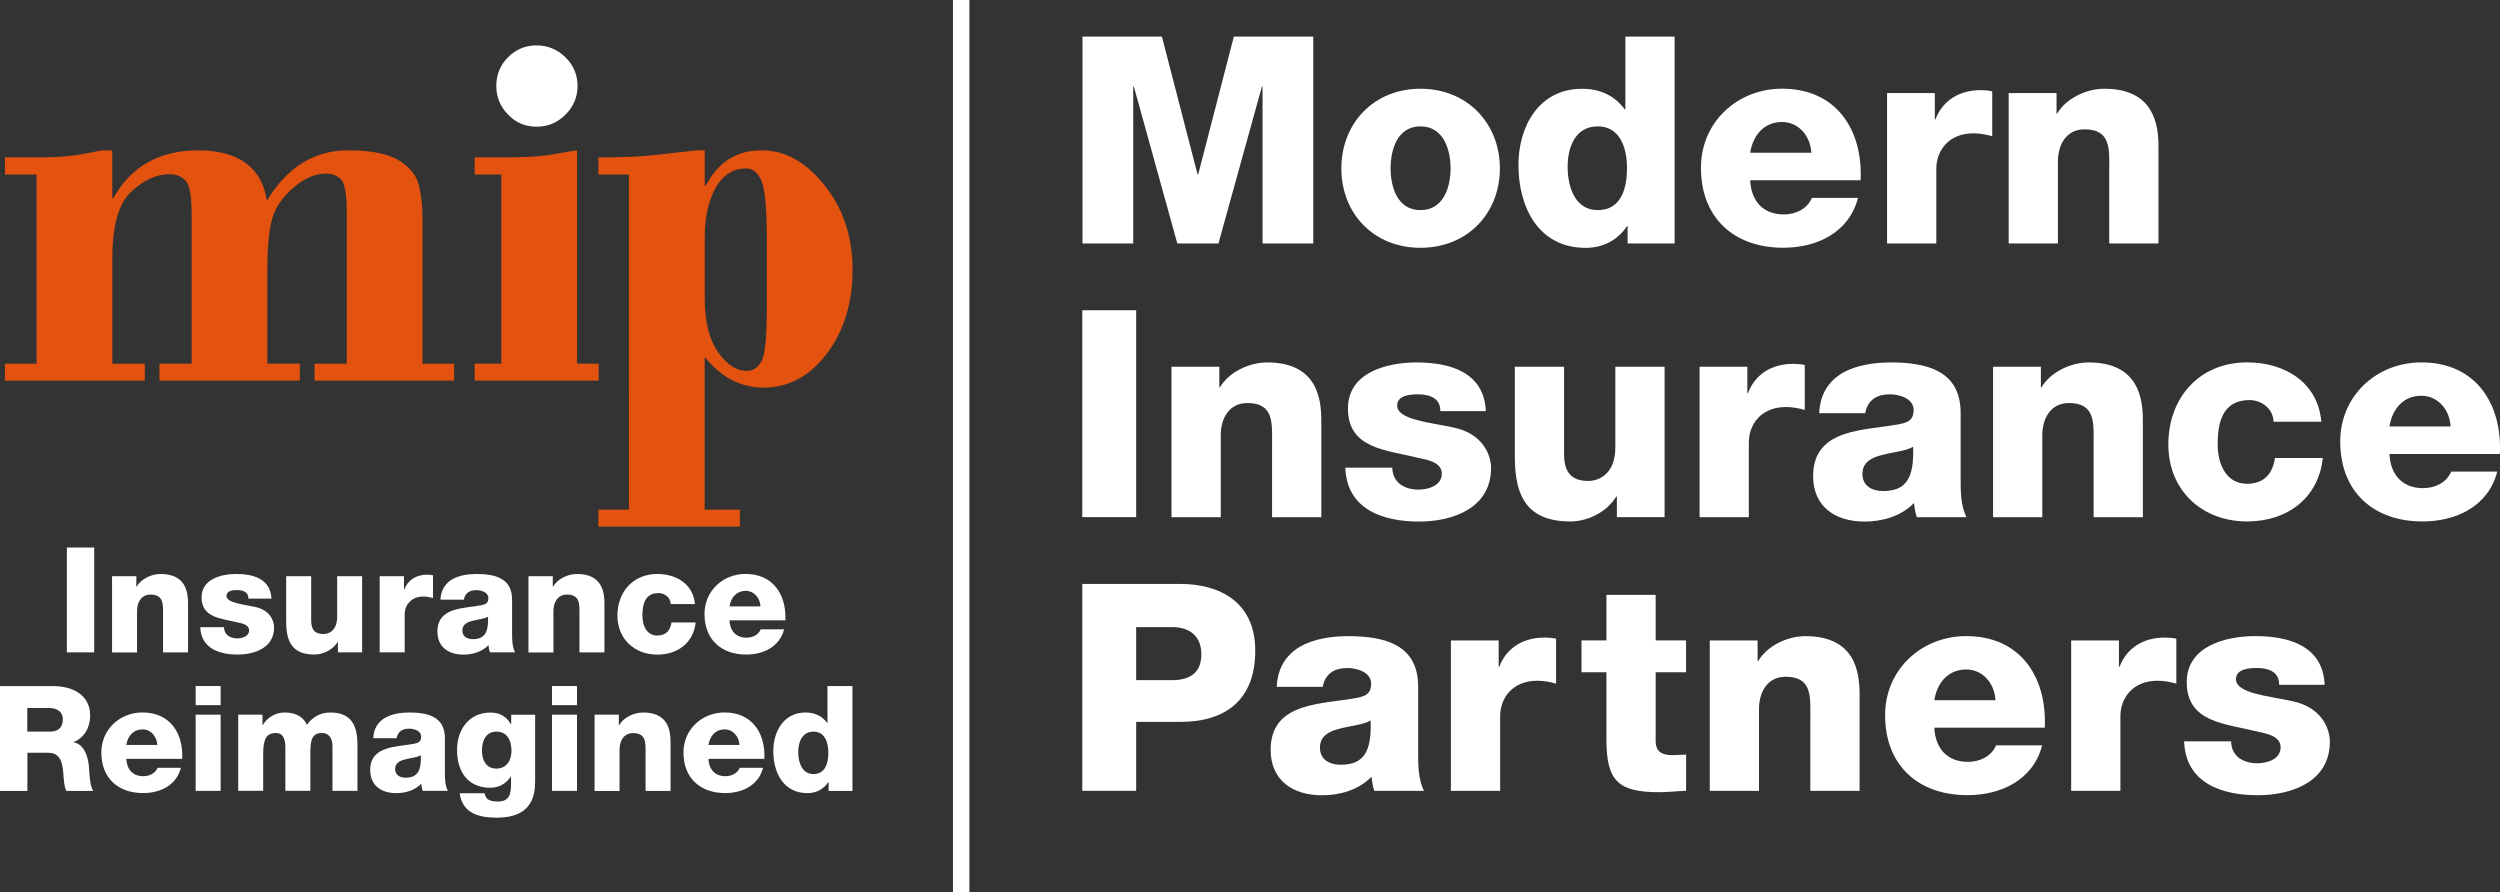
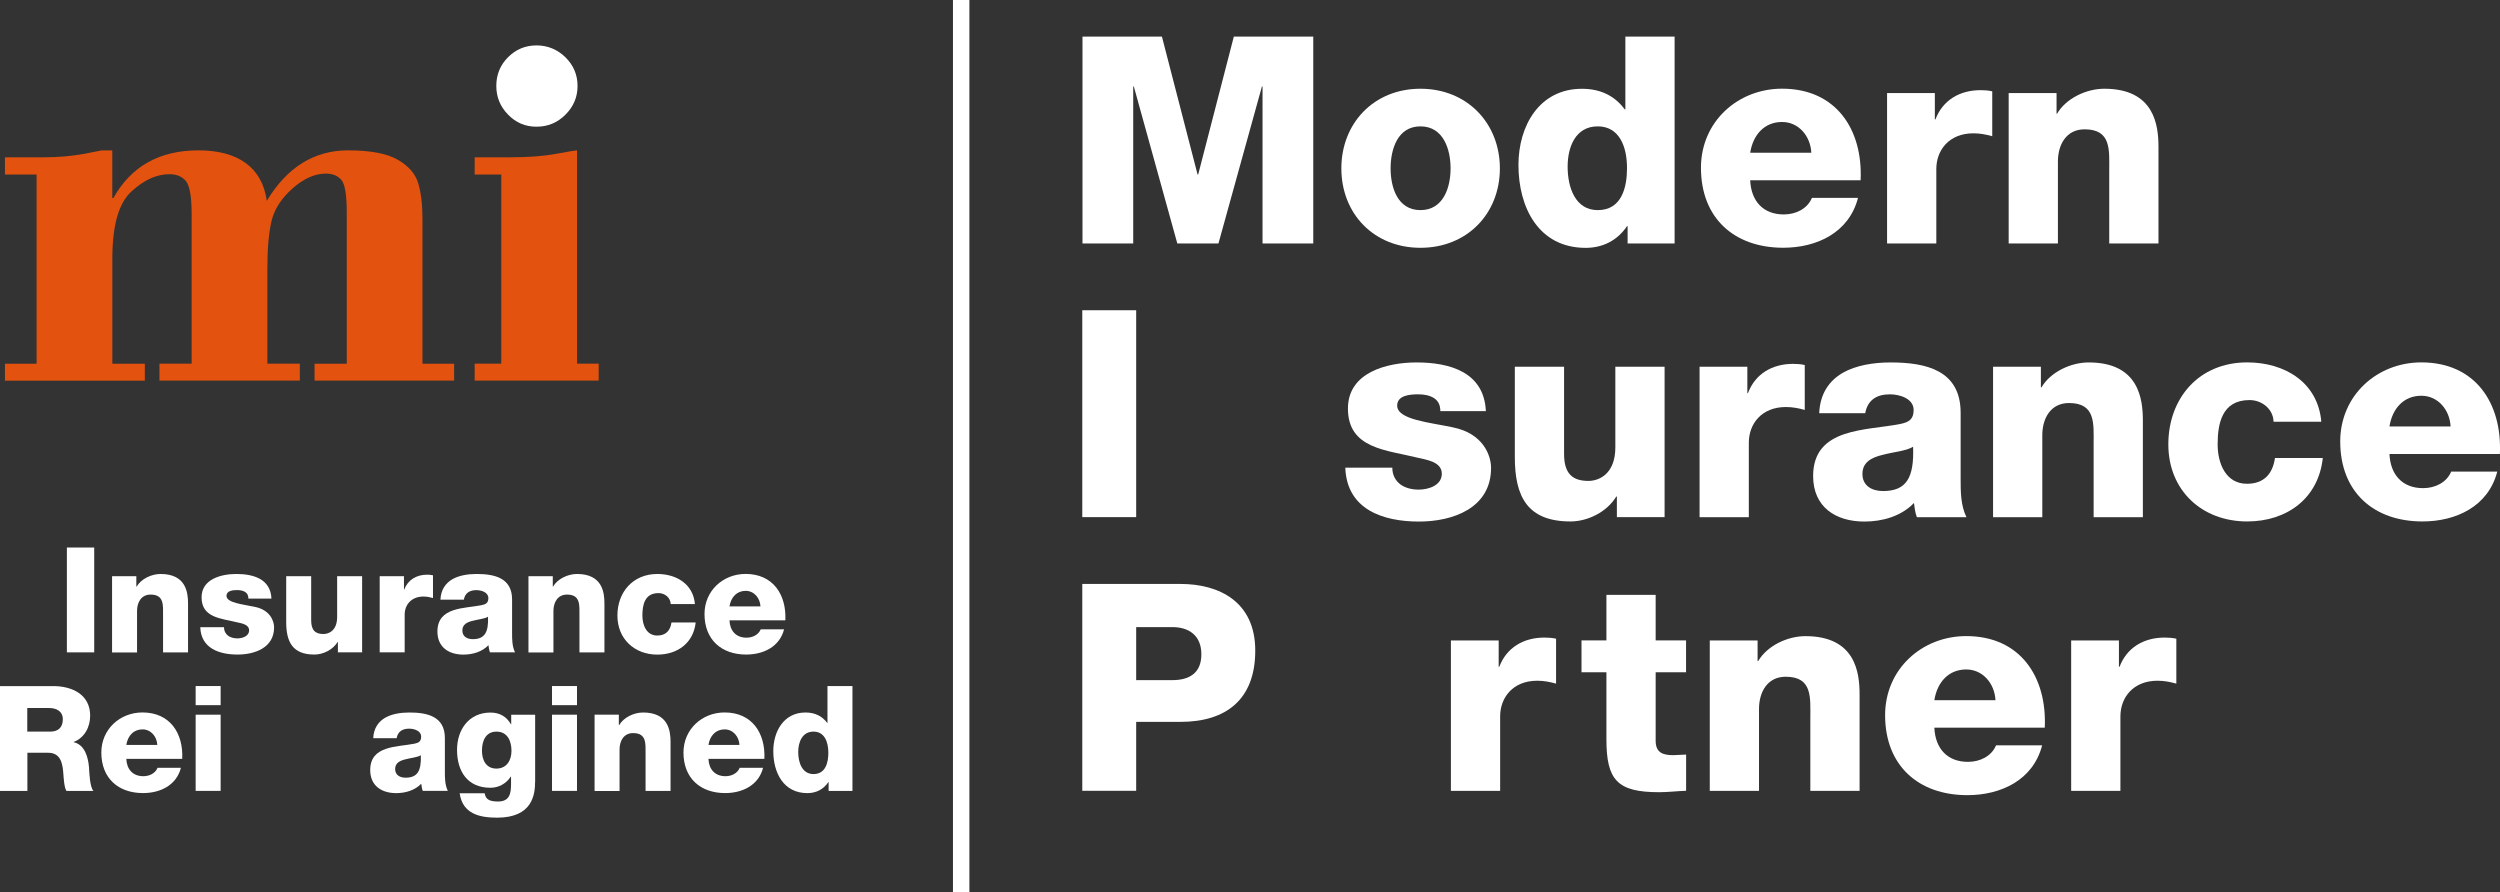
<svg xmlns="http://www.w3.org/2000/svg" id="Capa_2" data-name="Capa 2" viewBox="0 0 456.42 162.94">
  <rect x="0" y="0" width="456.42" height="162.94" fill="#333333" stroke="none" />
  <defs>
    <style>      .cls-1 {        fill: none;        stroke: #fff;        stroke-miterlimit: 10;        stroke-width: 3px;      }      .cls-2 {        fill: #fff;      }      .cls-2, .cls-3 {        stroke-width: 0px;      }      .cls-3 {        fill: #e3530f;      }    </style>
  </defs>
  <g id="Layer_1" data-name="Layer 1">
    <g>
      <line class="cls-1" x1="175.48" x2="175.48" y2="162.94" />
      <g>
        <path class="cls-2" d="m12.21,99.96h4.99v19.14h-4.99v-19.14Z" />
        <path class="cls-2" d="m20.47,105.19h4.42v1.9h.06c.83-1.42,2.71-2.3,4.37-2.3,4.64,0,5.01,3.38,5.01,5.39v8.93h-4.56v-6.73c0-1.9.21-3.83-2.28-3.83-1.72,0-2.47,1.45-2.47,2.98v7.59h-4.56v-13.91Z" />
        <path class="cls-2" d="m40.9,114.52c0,.7.3,1.21.75,1.55.43.32,1.05.48,1.69.48.88,0,2.14-.38,2.14-1.47s-1.42-1.29-2.22-1.47c-2.87-.72-6.46-.8-6.46-4.56,0-3.35,3.62-4.26,6.35-4.26,3.06,0,6.25.88,6.41,4.5h-4.21c0-.59-.21-.97-.59-1.21-.38-.24-.89-.35-1.45-.35-.75,0-1.96.08-1.96,1.05,0,1.31,3.06,1.55,5.15,2.01,2.82.56,3.54,2.6,3.54,3.75,0,3.73-3.54,4.96-6.67,4.96-3.3,0-6.67-1.1-6.81-4.99h4.34Z" />
        <path class="cls-2" d="m66.11,119.1h-4.42v-1.9h-.05c-.86,1.42-2.63,2.3-4.24,2.3-3.99,0-5.15-2.3-5.15-5.95v-8.36h4.56v8.07c0,1.85.8,2.49,2.25,2.49.99,0,2.49-.64,2.49-3.11v-7.45h4.56v13.91Z" />
        <path class="cls-2" d="m69.33,105.19h4.42v2.44h.05c.67-1.77,2.22-2.71,4.18-2.71.35,0,.72.03,1.07.11v4.15c-.59-.16-1.13-.27-1.74-.27-2.25,0-3.43,1.55-3.43,3.3v6.89h-4.56v-13.91Z" />
        <path class="cls-2" d="m80.41,109.48c.08-1.82.94-3,2.17-3.73,1.23-.7,2.84-.96,4.42-.96,3.3,0,6.49.72,6.49,4.66v6.08c0,1.18,0,2.47.54,3.57h-4.58c-.16-.43-.22-.86-.27-1.31-1.18,1.23-2.92,1.72-4.58,1.72-2.65,0-4.74-1.34-4.74-4.21,0-4.53,4.93-4.18,8.09-4.82.78-.16,1.21-.43,1.21-1.29,0-1.05-1.26-1.45-2.2-1.45-1.26,0-2.06.56-2.28,1.74h-4.26Zm5.9,7.21c2.17,0,2.9-1.23,2.79-4.1-.64.4-1.82.48-2.81.75-1.02.24-1.88.67-1.88,1.77s.88,1.58,1.9,1.58Z" />
        <path class="cls-2" d="m96.5,105.19h4.42v1.9h.05c.83-1.42,2.71-2.3,4.37-2.3,4.64,0,5.01,3.38,5.01,5.39v8.93h-4.56v-6.73c0-1.9.21-3.83-2.28-3.83-1.72,0-2.47,1.45-2.47,2.98v7.59h-4.56v-13.91Z" />
        <path class="cls-2" d="m122.45,110.29c-.03-1.18-1.07-2.01-2.22-2.01-2.55,0-2.95,2.17-2.95,4.1,0,1.8.78,3.65,2.71,3.65,1.58,0,2.39-.91,2.6-2.39h4.42c-.4,3.73-3.3,5.87-7,5.87-4.18,0-7.29-2.87-7.29-7.13s2.81-7.59,7.29-7.59c3.46,0,6.54,1.82,6.86,5.49h-4.42Z" />
        <path class="cls-2" d="m133.18,113.26c.08,1.9,1.18,3.16,3.11,3.16,1.1,0,2.17-.51,2.6-1.53h4.26c-.83,3.22-3.81,4.61-6.92,4.61-4.53,0-7.61-2.73-7.61-7.4,0-4.26,3.4-7.32,7.5-7.32,4.99,0,7.48,3.75,7.26,8.47h-10.21Zm5.66-2.55c-.08-1.55-1.18-2.84-2.71-2.84-1.61,0-2.68,1.15-2.95,2.84h5.66Z" />
      </g>
      <g>
        <path class="cls-2" d="m0,125.26h9.76c3.38,0,6.7,1.53,6.7,5.39,0,2.06-.99,4.02-3,4.8v.05c2.04.48,2.63,2.76,2.79,4.58.05.8.13,3.62.81,4.32h-4.93c-.43-.64-.51-2.52-.56-3.06-.13-1.93-.46-3.91-2.79-3.91h-3.78v6.97H0v-19.14Zm4.99,8.31h4.18c1.5,0,2.3-.8,2.3-2.25s-1.13-2.06-2.52-2.06h-3.97v4.32Z" />
        <path class="cls-2" d="m23.06,138.55c.08,1.9,1.18,3.16,3.11,3.16,1.1,0,2.17-.51,2.6-1.53h4.26c-.83,3.22-3.81,4.61-6.92,4.61-4.53,0-7.61-2.73-7.61-7.4,0-4.26,3.41-7.32,7.51-7.32,4.99,0,7.48,3.75,7.26,8.47h-10.21Zm5.66-2.55c-.08-1.55-1.18-2.84-2.71-2.84-1.61,0-2.68,1.15-2.95,2.84h5.66Z" />
        <path class="cls-2" d="m40.28,128.74h-4.56v-3.49h4.56v3.49Zm-4.56,1.74h4.56v13.91h-4.56v-13.91Z" />
-         <path class="cls-2" d="m43.5,130.48h4.42v1.9h.05c.83-1.39,2.31-2.3,4-2.3s3.3.56,4.05,2.25c1.1-1.47,2.47-2.25,4.34-2.25,4.42,0,4.9,3.35,4.9,6v8.31h-4.56v-8.18c0-1.5-.72-2.39-1.9-2.39-1.96,0-2.14,1.5-2.14,3.75v6.81h-4.56v-7.91c0-1.64-.48-2.65-1.72-2.65-1.64,0-2.33.94-2.33,3.78v6.78h-4.56v-13.91Z" />
        <path class="cls-2" d="m68.14,134.77c.08-1.82.94-3,2.17-3.73,1.23-.7,2.84-.96,4.42-.96,3.3,0,6.49.72,6.49,4.66v6.08c0,1.18,0,2.47.54,3.57h-4.58c-.16-.43-.22-.86-.27-1.31-1.18,1.23-2.92,1.72-4.58,1.72-2.65,0-4.74-1.34-4.74-4.21,0-4.53,4.93-4.18,8.09-4.82.78-.16,1.21-.43,1.21-1.29,0-1.05-1.26-1.45-2.2-1.45-1.26,0-2.06.56-2.28,1.74h-4.26Zm5.9,7.21c2.17,0,2.9-1.23,2.79-4.1-.64.4-1.82.48-2.81.75-1.02.24-1.88.67-1.88,1.77s.88,1.58,1.9,1.58Z" />
        <path class="cls-2" d="m97.69,142.71c0,2.28-.43,6.57-6.94,6.57-3.24,0-6.3-.72-6.83-4.45h4.56c.11.62.35.99.78,1.21.4.21.97.29,1.66.29,2.17,0,2.38-1.53,2.38-3.24v-1.31h-.05c-.83,1.29-2.22,2.04-3.7,2.04-4.21,0-6.11-3-6.11-6.92,0-3.7,2.17-6.81,6.11-6.81,1.66,0,2.92.72,3.73,2.14h.05v-1.74h4.37v12.22Zm-7.05-9.14c-2.01,0-2.65,1.77-2.65,3.48s.75,3.27,2.63,3.27,2.76-1.5,2.76-3.24-.7-3.51-2.73-3.51Z" />
        <path class="cls-2" d="m105.34,128.74h-4.56v-3.49h4.56v3.49Zm-4.56,1.74h4.56v13.91h-4.56v-13.91Z" />
        <path class="cls-2" d="m108.56,130.48h4.42v1.9h.06c.83-1.42,2.71-2.3,4.37-2.3,4.64,0,5.01,3.38,5.01,5.39v8.93h-4.56v-6.73c0-1.9.21-3.83-2.28-3.83-1.72,0-2.47,1.45-2.47,2.98v7.59h-4.56v-13.91Z" />
        <path class="cls-2" d="m129.34,138.55c.08,1.9,1.18,3.16,3.11,3.16,1.1,0,2.17-.51,2.6-1.53h4.26c-.83,3.22-3.81,4.61-6.92,4.61-4.53,0-7.61-2.73-7.61-7.4,0-4.26,3.41-7.32,7.51-7.32,4.99,0,7.48,3.75,7.26,8.47h-10.21Zm5.66-2.55c-.08-1.55-1.18-2.84-2.71-2.84-1.61,0-2.68,1.15-2.95,2.84h5.66Z" />
        <path class="cls-2" d="m155.62,144.4h-4.34v-1.61h-.05c-.88,1.31-2.22,2.01-3.83,2.01-4.37,0-6.22-3.75-6.22-7.67,0-3.62,1.93-7.05,5.87-7.05,1.72,0,3.03.64,3.97,1.9h.05v-6.73h4.56v19.14Zm-9.89-7.1c0,1.9.7,4.02,2.79,4.02,2.22,0,2.71-2.12,2.71-3.89,0-2.01-.72-3.86-2.71-3.86-2.09,0-2.79,1.96-2.79,3.73Z" />
      </g>
      <g>
        <path class="cls-2" d="m415.08,77.01c-.05-2.33-2.12-3.97-4.39-3.97-5.03,0-5.82,4.28-5.82,8.09,0,3.54,1.53,7.19,5.34,7.19,3.12,0,4.71-1.8,5.13-4.71h8.73c-.79,7.35-6.51,11.59-13.81,11.59-8.25,0-14.39-5.66-14.39-14.07s5.56-14.97,14.39-14.97c6.82,0,12.91,3.6,13.54,10.84h-8.73Z" />
        <path class="cls-2" d="m436.24,82.88c.16,3.76,2.33,6.24,6.14,6.24,2.17,0,4.29-1.01,5.13-3.02h8.41c-1.64,6.35-7.51,9.1-13.65,9.1-8.94,0-15.02-5.4-15.02-14.6,0-8.41,6.72-14.44,14.81-14.44,9.84,0,14.76,7.41,14.34,16.72h-20.15Zm11.16-5.02c-.16-3.07-2.33-5.61-5.34-5.61-3.17,0-5.29,2.27-5.82,5.61h11.16Z" />
-         <path class="cls-2" d="m407.33,135.33c0,1.37.58,2.38,1.48,3.07.85.63,2.06.95,3.33.95,1.75,0,4.23-.74,4.23-2.91s-2.8-2.54-4.39-2.91c-5.66-1.43-12.75-1.59-12.75-8.99,0-6.61,7.14-8.41,12.54-8.41,6.03,0,12.33,1.75,12.64,8.89h-8.31c0-1.16-.42-1.9-1.16-2.38-.74-.48-1.75-.69-2.86-.69-1.48,0-3.86.16-3.86,2.06,0,2.59,6.03,3.07,10.16,3.97,5.55,1.11,6.98,5.13,6.98,7.41,0,7.35-6.98,9.79-13.17,9.79-6.51,0-13.17-2.17-13.44-9.84h8.57Z" />
        <path class="cls-2" d="m197.64,6.68h14.49l6.51,25.18h.11l6.51-25.18h14.5v37.77h-9.26V15.78h-.11l-7.94,28.67h-7.51l-7.94-28.67h-.11v28.67h-9.26V6.68Z" />
        <path class="cls-2" d="m259.33,16.2c8.52,0,14.5,6.3,14.5,14.55s-5.98,14.49-14.5,14.49-14.44-6.24-14.44-14.49,5.93-14.55,14.44-14.55Zm0,22.16c4.18,0,5.5-4.13,5.5-7.62s-1.32-7.67-5.5-7.67-5.45,4.18-5.45,7.67,1.27,7.62,5.45,7.62Z" />
        <path class="cls-2" d="m305.72,44.45h-8.57v-3.17h-.1c-1.75,2.59-4.39,3.97-7.56,3.97-8.62,0-12.27-7.41-12.27-15.13,0-7.14,3.81-13.91,11.58-13.91,3.39,0,5.98,1.27,7.83,3.76h.11V6.68h8.99v37.77Zm-19.52-14.02c0,3.76,1.37,7.93,5.5,7.93,4.39,0,5.34-4.18,5.34-7.67,0-3.97-1.43-7.62-5.34-7.62-4.13,0-5.5,3.86-5.5,7.35Z" />
        <path class="cls-2" d="m319.53,32.91c.16,3.76,2.33,6.24,6.14,6.24,2.17,0,4.29-1.01,5.13-3.02h8.41c-1.64,6.35-7.51,9.1-13.65,9.1-8.94,0-15.02-5.4-15.02-14.6,0-8.41,6.72-14.44,14.81-14.44,9.84,0,14.76,7.41,14.34,16.72h-20.15Zm11.16-5.03c-.16-3.07-2.33-5.61-5.34-5.61-3.17,0-5.29,2.27-5.82,5.61h11.16Z" />
        <path class="cls-2" d="m344.51,16.99h8.73v4.81h.11c1.32-3.49,4.39-5.34,8.25-5.34.69,0,1.43.05,2.12.21v8.2c-1.16-.32-2.22-.53-3.44-.53-4.44,0-6.77,3.07-6.77,6.51v13.6h-8.99v-27.45Z" />
        <path class="cls-2" d="m366.73,16.99h8.73v3.76h.1c1.64-2.8,5.34-4.55,8.62-4.55,9.15,0,9.89,6.67,9.89,10.63v17.62h-8.99v-13.28c0-3.76.42-7.56-4.5-7.56-3.39,0-4.87,2.86-4.87,5.87v14.97h-8.99v-27.45Z" />
        <path class="cls-2" d="m197.59,56.64h9.84v37.77h-9.84v-37.77Z" />
-         <path class="cls-2" d="m213.88,66.96h8.73v3.76h.11c1.64-2.8,5.34-4.55,8.62-4.55,9.15,0,9.89,6.66,9.89,10.63v17.62h-8.99v-13.28c0-3.76.42-7.56-4.5-7.56-3.39,0-4.87,2.86-4.87,5.87v14.97h-8.99v-27.45Z" />
        <path class="cls-2" d="m254.19,85.37c0,1.37.58,2.38,1.48,3.07.85.63,2.06.95,3.33.95,1.75,0,4.23-.74,4.23-2.91s-2.8-2.54-4.39-2.91c-5.66-1.43-12.75-1.59-12.75-8.99,0-6.61,7.14-8.41,12.54-8.41,6.03,0,12.33,1.75,12.64,8.89h-8.31c0-1.16-.42-1.9-1.16-2.38-.74-.48-1.75-.69-2.86-.69-1.48,0-3.86.16-3.86,2.06,0,2.59,6.03,3.07,10.16,3.97,5.55,1.11,6.98,5.13,6.98,7.41,0,7.35-6.98,9.79-13.17,9.79-6.51,0-13.17-2.17-13.44-9.84h8.57Z" />
        <path class="cls-2" d="m303.92,94.41h-8.73v-3.76h-.11c-1.69,2.8-5.18,4.55-8.36,4.55-7.88,0-10.16-4.55-10.16-11.74v-16.5h8.99v15.92c0,3.65,1.59,4.92,4.44,4.92,1.96,0,4.92-1.27,4.92-6.14v-14.71h8.99v27.45Z" />
        <path class="cls-2" d="m310.28,66.96h8.73v4.81h.11c1.32-3.49,4.39-5.34,8.25-5.34.69,0,1.43.05,2.12.21v8.2c-1.16-.32-2.22-.53-3.44-.53-4.44,0-6.77,3.07-6.77,6.51v13.6h-8.99v-27.45Z" />
        <path class="cls-2" d="m332.13,75.42c.16-3.6,1.85-5.92,4.29-7.35,2.43-1.38,5.61-1.9,8.73-1.9,6.51,0,12.8,1.43,12.8,9.2v12.01c0,2.33,0,4.87,1.06,7.04h-9.05c-.32-.85-.42-1.69-.53-2.59-2.33,2.43-5.77,3.39-9.05,3.39-5.24,0-9.36-2.65-9.36-8.31,0-8.94,9.73-8.25,15.97-9.52,1.53-.32,2.38-.85,2.38-2.54,0-2.06-2.49-2.86-4.34-2.86-2.49,0-4.07,1.11-4.5,3.44h-8.41Zm11.64,14.23c4.29,0,5.71-2.43,5.5-8.09-1.27.79-3.6.95-5.55,1.48-2.01.48-3.7,1.32-3.7,3.49s1.75,3.12,3.76,3.12Z" />
        <path class="cls-2" d="m363.87,66.96h8.73v3.76h.11c1.64-2.8,5.34-4.55,8.62-4.55,9.15,0,9.89,6.66,9.89,10.63v17.62h-8.99v-13.28c0-3.76.42-7.56-4.5-7.56-3.39,0-4.87,2.86-4.87,5.87v14.97h-8.99v-27.45Z" />
        <path class="cls-2" d="m197.59,106.61h17.93c7.04,0,13.65,3.23,13.65,12.17s-5.34,13.01-13.65,13.01h-8.09v12.59h-9.84v-37.77Zm9.84,17.56h6.61c3.07,0,5.29-1.27,5.29-4.71s-2.27-4.97-5.29-4.97h-6.61v9.68Z" />
-         <path class="cls-2" d="m233.09,125.39c.16-3.6,1.85-5.92,4.29-7.35,2.43-1.38,5.61-1.9,8.73-1.9,6.51,0,12.8,1.43,12.8,9.2v12.01c0,2.33,0,4.87,1.06,7.04h-9.05c-.32-.85-.42-1.69-.53-2.59-2.33,2.43-5.77,3.39-9.05,3.39-5.24,0-9.36-2.65-9.36-8.31,0-8.94,9.73-8.25,15.97-9.52,1.53-.32,2.38-.85,2.38-2.54,0-2.06-2.49-2.86-4.34-2.86-2.49,0-4.07,1.11-4.5,3.44h-8.41Zm11.64,14.23c4.29,0,5.71-2.43,5.5-8.09-1.27.79-3.6.95-5.55,1.48-2.01.48-3.7,1.32-3.7,3.49s1.75,3.12,3.76,3.12Z" />
        <path class="cls-2" d="m264.88,116.93h8.73v4.81h.11c1.32-3.49,4.39-5.34,8.25-5.34.69,0,1.43.05,2.12.21v8.2c-1.16-.32-2.22-.53-3.44-.53-4.44,0-6.77,3.07-6.77,6.51v13.6h-8.99v-27.45Z" />
        <path class="cls-2" d="m307.82,122.74h-5.55v12.48c0,2.17,1.27,2.65,3.23,2.65.74,0,1.53-.11,2.33-.11v6.61c-1.64.05-3.28.26-4.92.26-7.67,0-9.63-2.22-9.63-9.68v-12.22h-4.55v-5.82h4.55v-8.31h8.99v8.31h5.55v5.82Z" />
        <path class="cls-2" d="m312.15,116.93h8.73v3.76h.11c1.64-2.8,5.34-4.55,8.62-4.55,9.15,0,9.89,6.66,9.89,10.63v17.62h-8.99v-13.28c0-3.76.42-7.56-4.5-7.56-3.39,0-4.87,2.86-4.87,5.87v14.97h-8.99v-27.45Z" />
        <path class="cls-2" d="m353.15,132.85c.16,3.76,2.33,6.24,6.14,6.24,2.17,0,4.29-1.01,5.13-3.02h8.41c-1.64,6.35-7.51,9.1-13.65,9.1-8.94,0-15.02-5.4-15.02-14.6,0-8.41,6.72-14.44,14.81-14.44,9.84,0,14.76,7.41,14.34,16.72h-20.15Zm11.16-5.02c-.16-3.07-2.33-5.61-5.34-5.61-3.17,0-5.29,2.27-5.82,5.61h11.16Z" />
        <path class="cls-2" d="m378.12,116.93h8.73v4.81h.11c1.32-3.49,4.39-5.34,8.25-5.34.69,0,1.43.05,2.12.21v8.2c-1.16-.32-2.22-.53-3.44-.53-4.44,0-6.77,3.07-6.77,6.51v13.6h-8.99v-27.45Z" />
      </g>
      <g>
        <path class="cls-3" d="m20.5,27.45v8.71h.2c3.24-5.81,8.43-8.71,15.55-8.71s11.62,3.07,12.46,9.22c3.71-6.15,8.66-9.22,14.84-9.22,4.05,0,7.07.57,9.04,1.7,1.98,1.13,3.23,2.55,3.75,4.26.52,1.71.79,3.9.79,6.57v26.42h5.78v3.09h-25.48v-3.09h5.88v-27.55c0-3.28-.34-5.29-1.01-6.04-.67-.74-1.6-1.12-2.79-1.12-2.03,0-4.05.9-6.08,2.69-2.03,1.79-3.3,3.75-3.83,5.86-.52,2.11-.79,5.05-.79,8.8v17.35h5.93v3.09h-25.63v-3.09h5.88v-27.24c0-3.25-.36-5.28-1.06-6.11-.71-.83-1.71-1.24-2.99-1.24-2.36,0-4.69,1.06-6.99,3.2-2.3,2.13-3.44,6.19-3.44,12.18v19.23h5.93v3.09H.9v-3.09h5.78V31.86H.9v-3.14h7.14c2.53,0,4.97-.21,7.3-.63l3.19-.63h1.98Z" />
        <path class="cls-3" d="m105.35,27.45v38.95h3.95v3.09h-22.64v-3.09h4.86V31.86h-4.86v-3.14h6.43c3.34,0,6.14-.21,8.41-.63,2.26-.42,3.55-.63,3.85-.63Z" />
        <path class="cls-2" d="m90.61,15.68c0-2.06.72-3.81,2.15-5.24,1.44-1.44,3.17-2.15,5.19-2.15s3.82.73,5.29,2.18c1.47,1.45,2.2,3.19,2.2,5.22s-.73,3.77-2.2,5.24c-1.47,1.47-3.23,2.2-5.29,2.2s-3.76-.73-5.19-2.2c-1.44-1.47-2.15-3.22-2.15-5.24Z" />
-         <path class="cls-3" d="m128.66,27.45v6.43h.2c2.26-4.29,5.63-6.43,10.11-6.43s8.13,2.12,11.55,6.36c3.42,4.24,5.13,9.39,5.13,15.44s-1.57,11.19-4.7,15.32c-3.13,4.13-6.98,6.19-11.53,6.19-4.21,0-7.8-1.87-10.77-5.62v27.91h6.43v3.09h-25.83v-3.09h5.57V31.86h-5.57v-3.14h2.18c.61,0,1.74-.03,3.39-.08s3.55-.2,5.67-.45l6.69-.74h1.47Zm0,15.87v11.11c0,4.26.81,7.54,2.42,9.84,1.61,2.3,3.38,3.45,5.29,3.45,1.08,0,1.95-.57,2.62-1.7.67-1.13,1.01-4.37,1.01-9.71v-12.78c0-5.41-.32-8.89-.96-10.45-.64-1.56-1.56-2.33-2.77-2.33-2.42,0-4.29,1.18-5.62,3.55-1.33,2.37-1.99,5.38-1.99,9.03Z" />
      </g>
    </g>
  </g>
</svg>